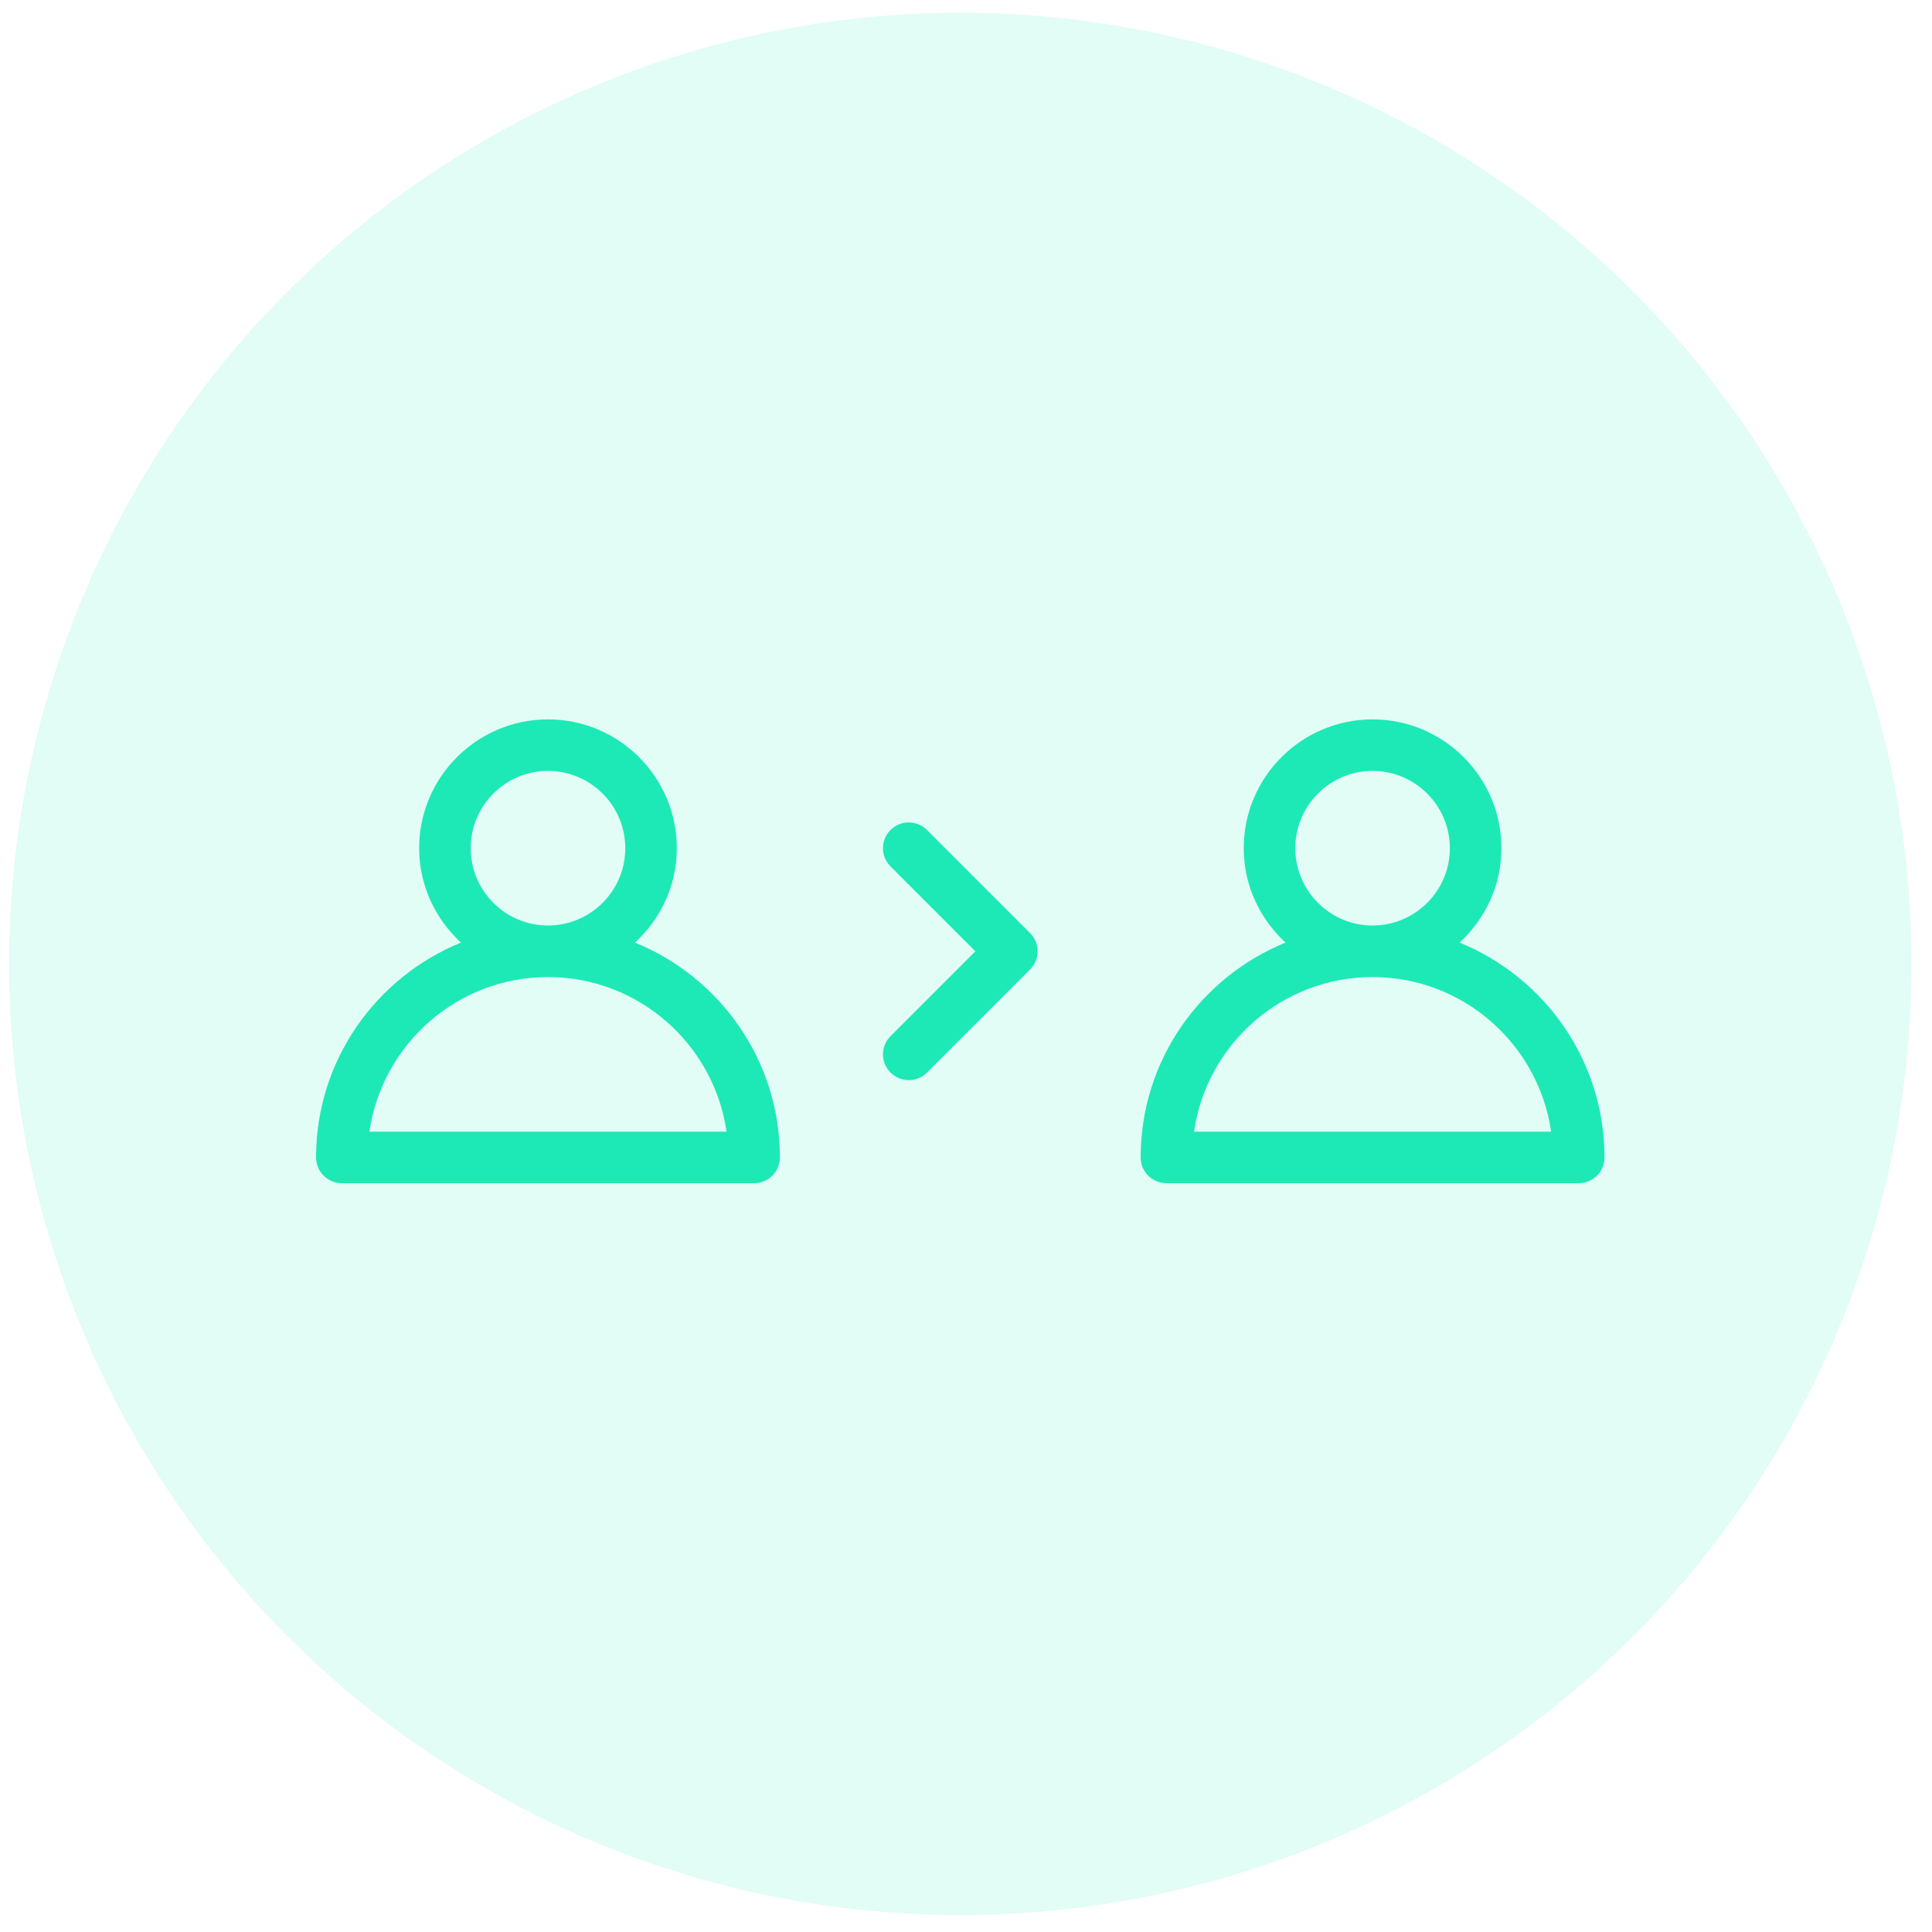
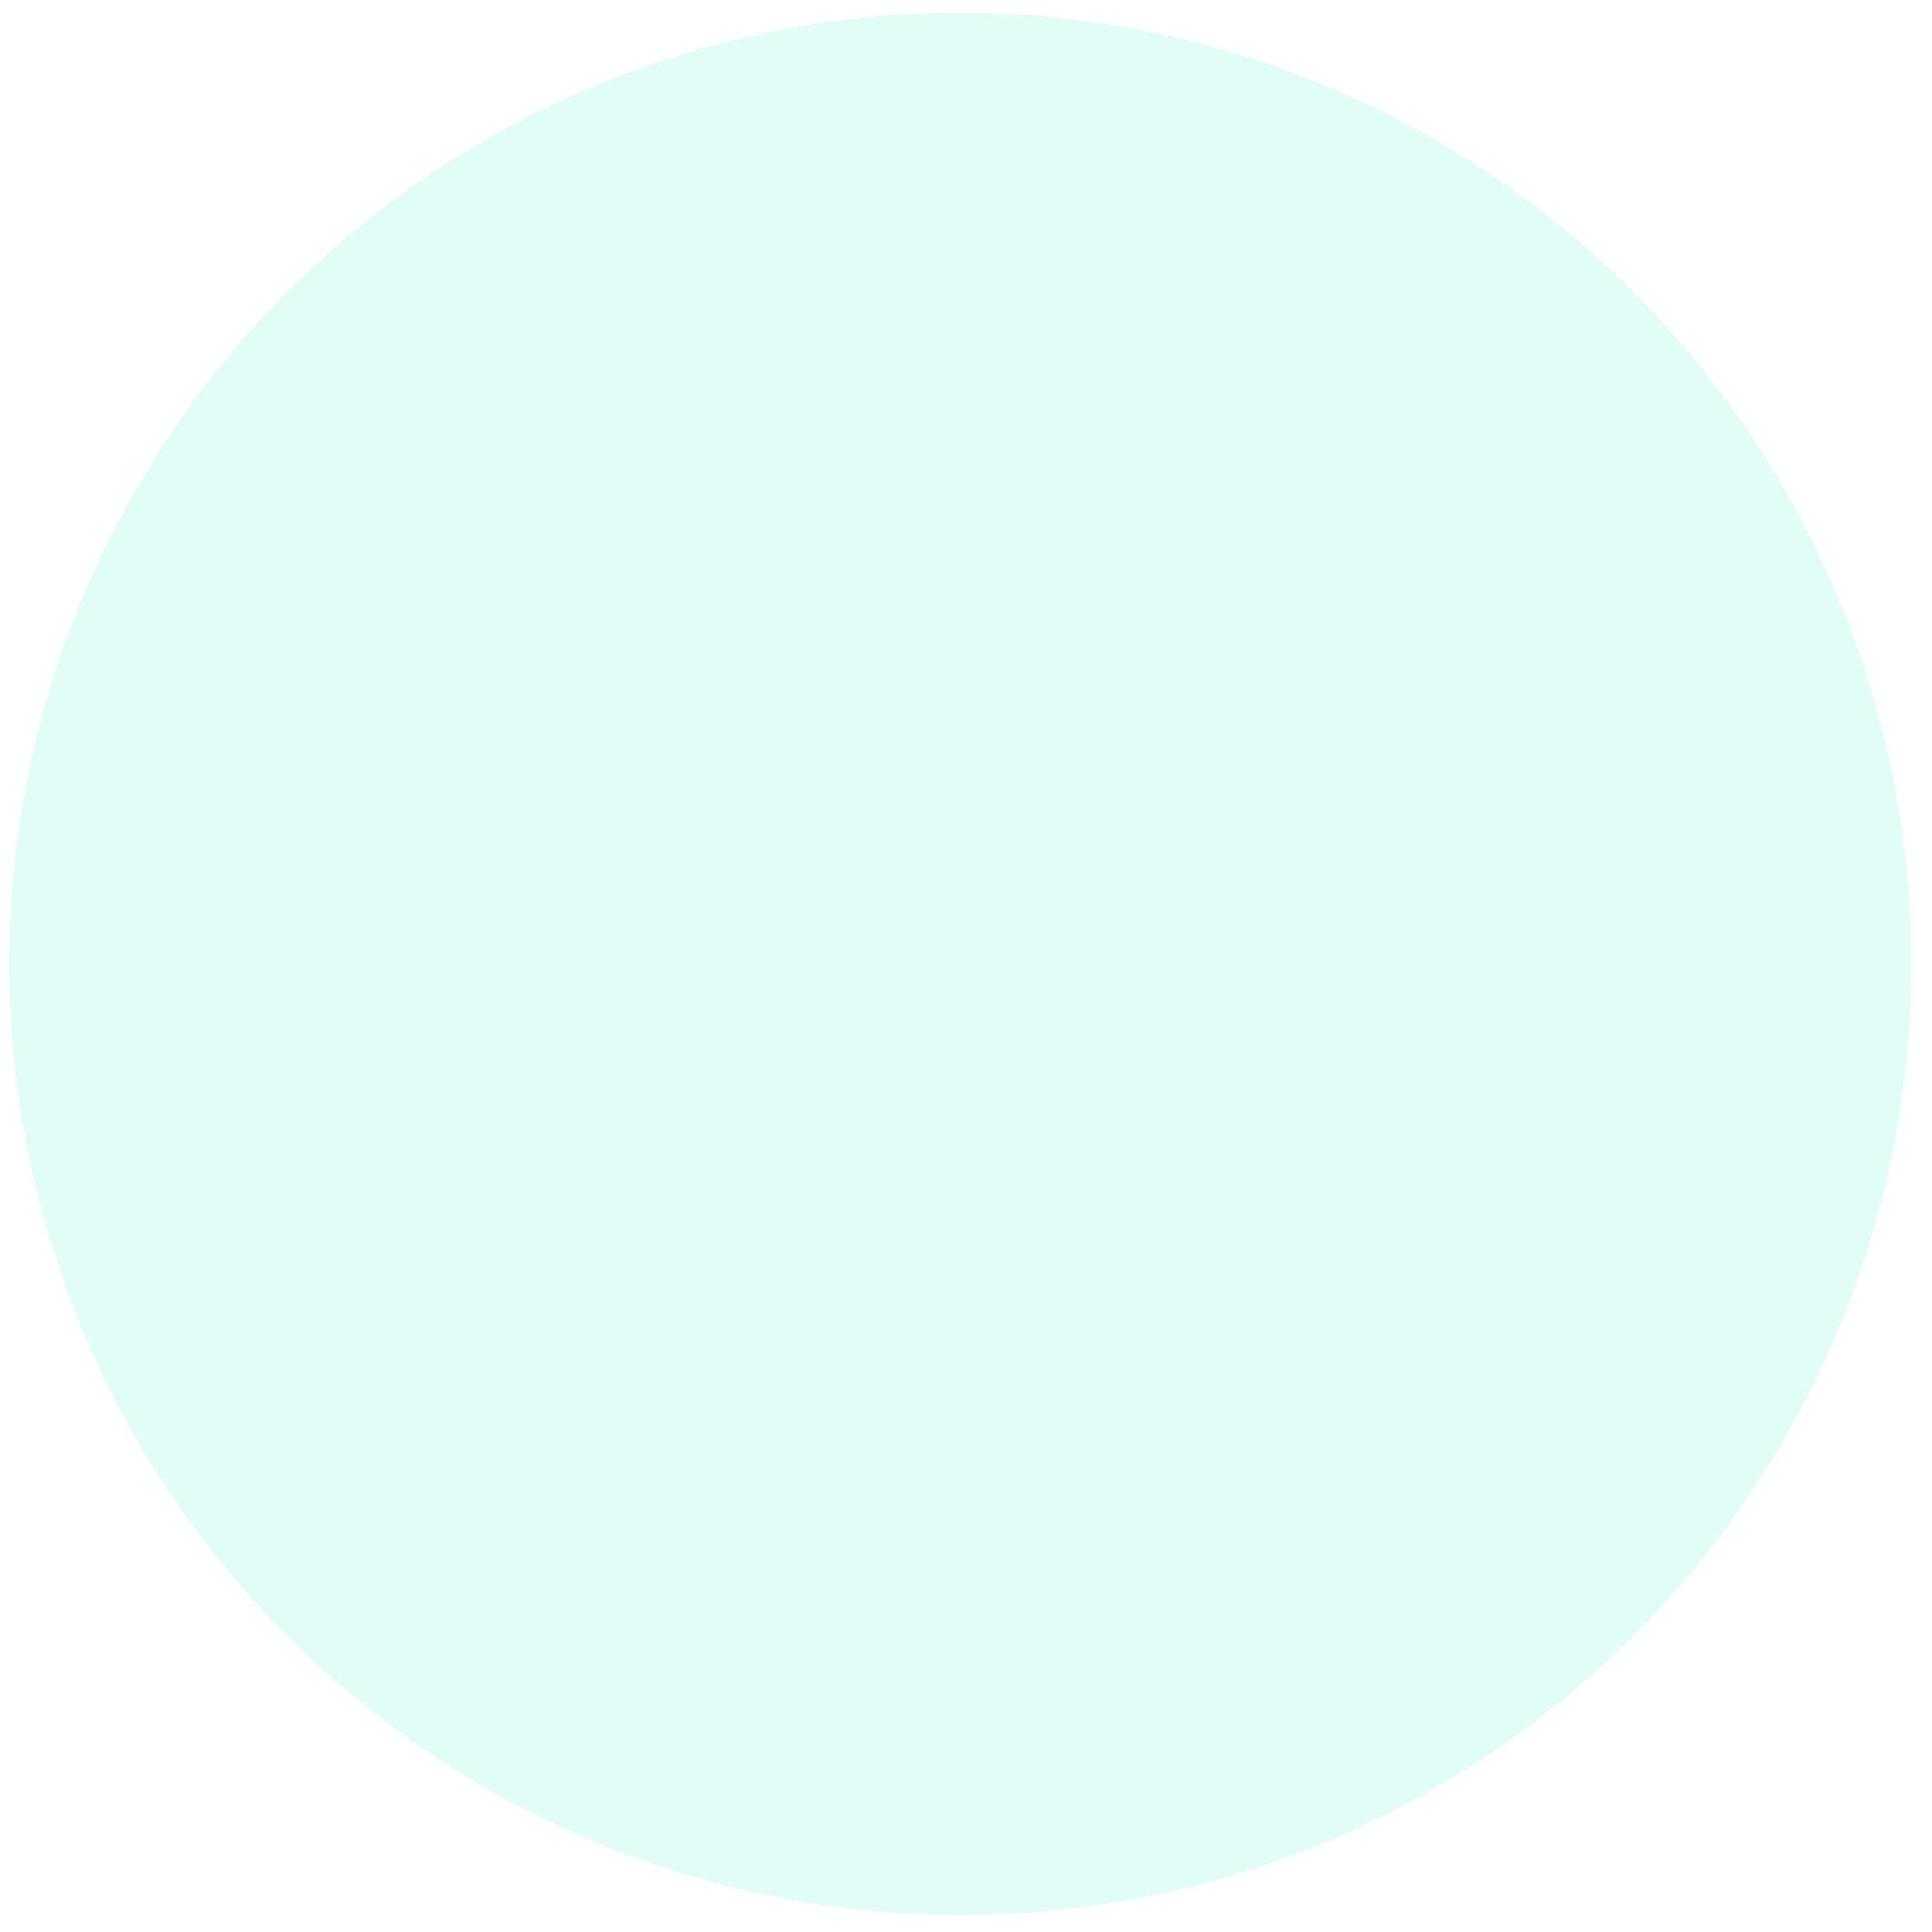
<svg xmlns="http://www.w3.org/2000/svg" width="65" height="65" viewBox="0 0 65 65" fill="none">
  <circle opacity="0.126" cx="32.308" cy="32.43" r="32" fill="#1DE9B6" />
-   <path fill-rule="evenodd" clip-rule="evenodd" d="M21.364 31.713C22.223 30.921 22.771 29.795 22.771 28.537C22.771 26.147 20.827 24.203 18.437 24.203C16.046 24.203 14.102 26.147 14.102 28.537C14.102 29.795 14.65 30.921 15.509 31.713C12.654 32.874 10.634 35.673 10.634 38.941C10.634 39.42 11.023 39.807 11.501 39.807H25.372C25.851 39.807 26.239 39.42 26.239 38.941C26.239 35.673 24.219 32.874 21.364 31.713ZM15.836 28.537C15.836 27.103 17.003 25.936 18.437 25.936C19.871 25.936 21.037 27.103 21.037 28.537C21.037 29.971 19.871 31.138 18.437 31.138C17.003 31.138 15.836 29.971 15.836 28.537ZM18.437 32.872C15.384 32.872 12.852 35.136 12.43 38.074H24.444C24.021 35.136 21.489 32.872 18.437 32.872ZM49.106 31.713C49.965 30.921 50.513 29.795 50.513 28.537C50.513 26.147 48.569 24.203 46.179 24.203C43.788 24.203 41.844 26.147 41.844 28.537C41.844 29.795 42.392 30.921 43.251 31.713C40.396 32.874 38.376 35.673 38.376 38.941C38.376 39.42 38.764 39.807 39.243 39.807H53.114C53.594 39.807 53.981 39.42 53.981 38.941C53.981 35.673 51.961 32.874 49.106 31.713ZM43.578 28.537C43.578 27.103 44.745 25.936 46.179 25.936C47.613 25.936 48.779 27.103 48.779 28.537C48.779 29.971 47.613 31.138 46.179 31.138C44.745 31.138 43.578 29.971 43.578 28.537ZM46.179 32.872C43.126 32.872 40.593 35.136 40.172 38.074H52.186C51.763 35.136 49.231 32.872 46.179 32.872ZM29.961 27.924C30.3 27.585 30.848 27.585 31.187 27.924L34.654 31.392C34.994 31.731 34.994 32.279 34.654 32.618L31.187 36.086C31.018 36.254 30.796 36.34 30.574 36.34C30.352 36.34 30.13 36.254 29.961 36.085C29.622 35.747 29.622 35.199 29.961 34.86L32.816 32.005L29.961 29.15C29.622 28.811 29.622 28.263 29.961 27.924Z" fill="#1DE9B6" />
</svg>